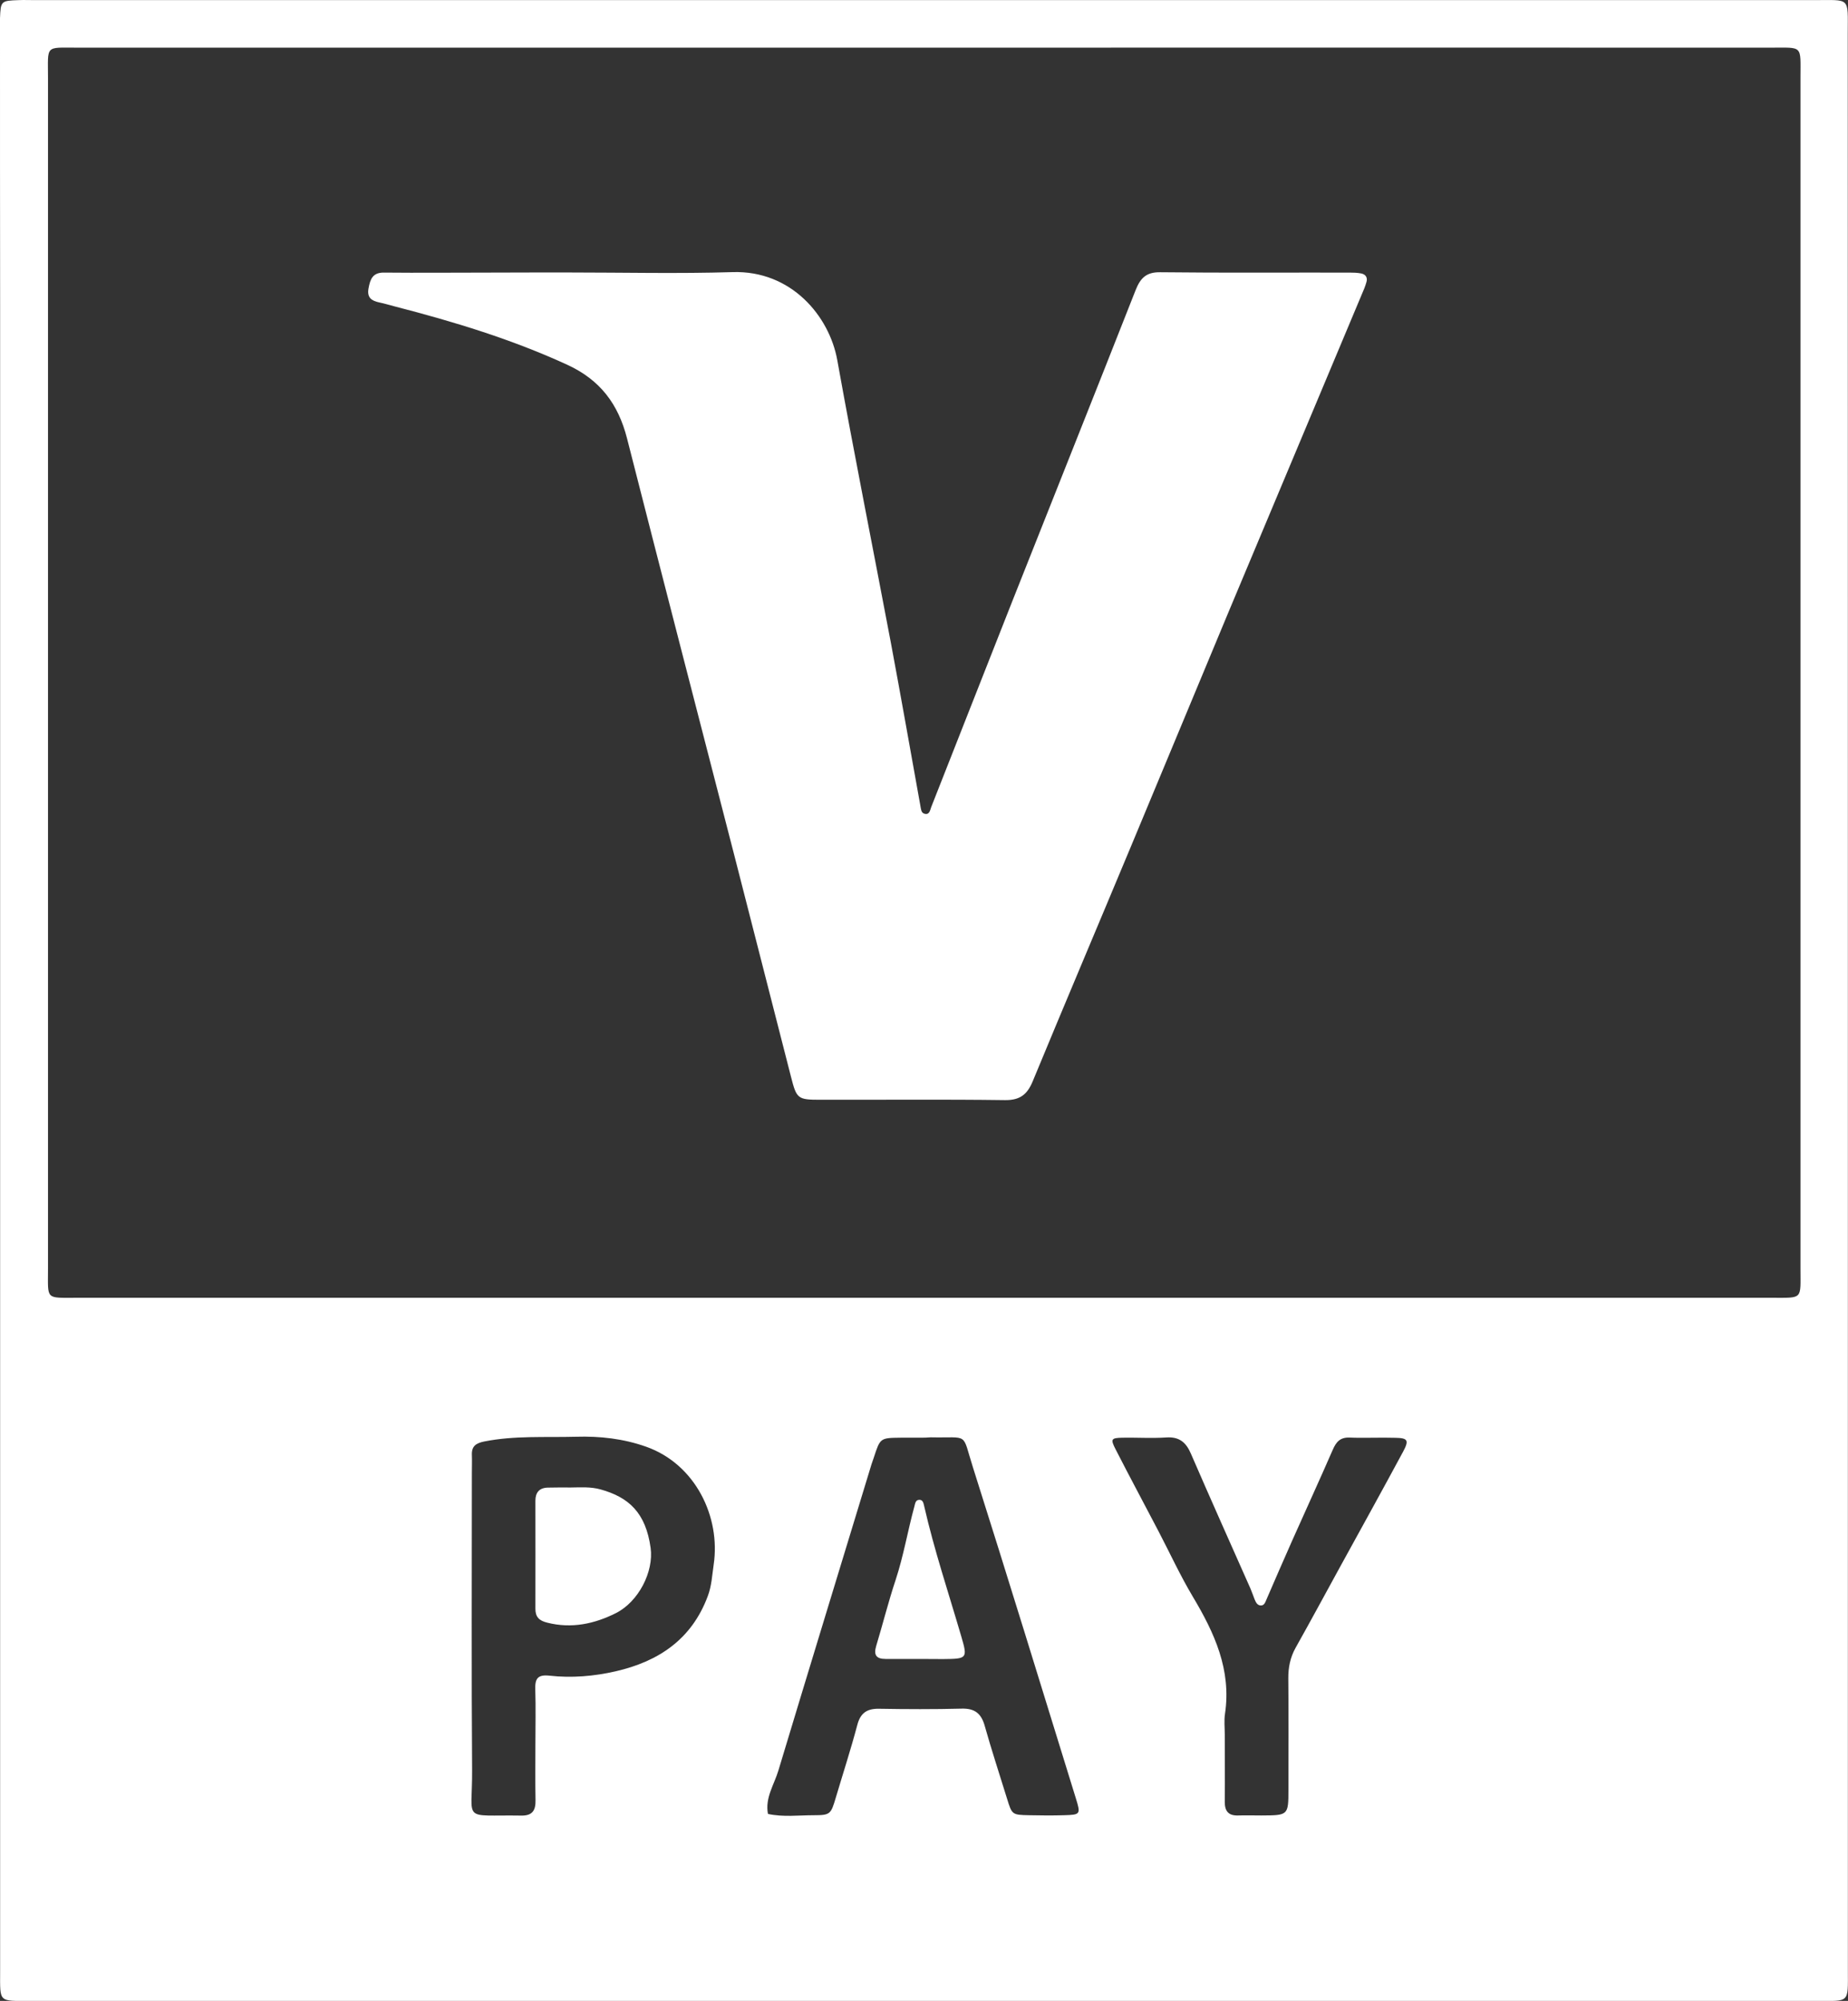
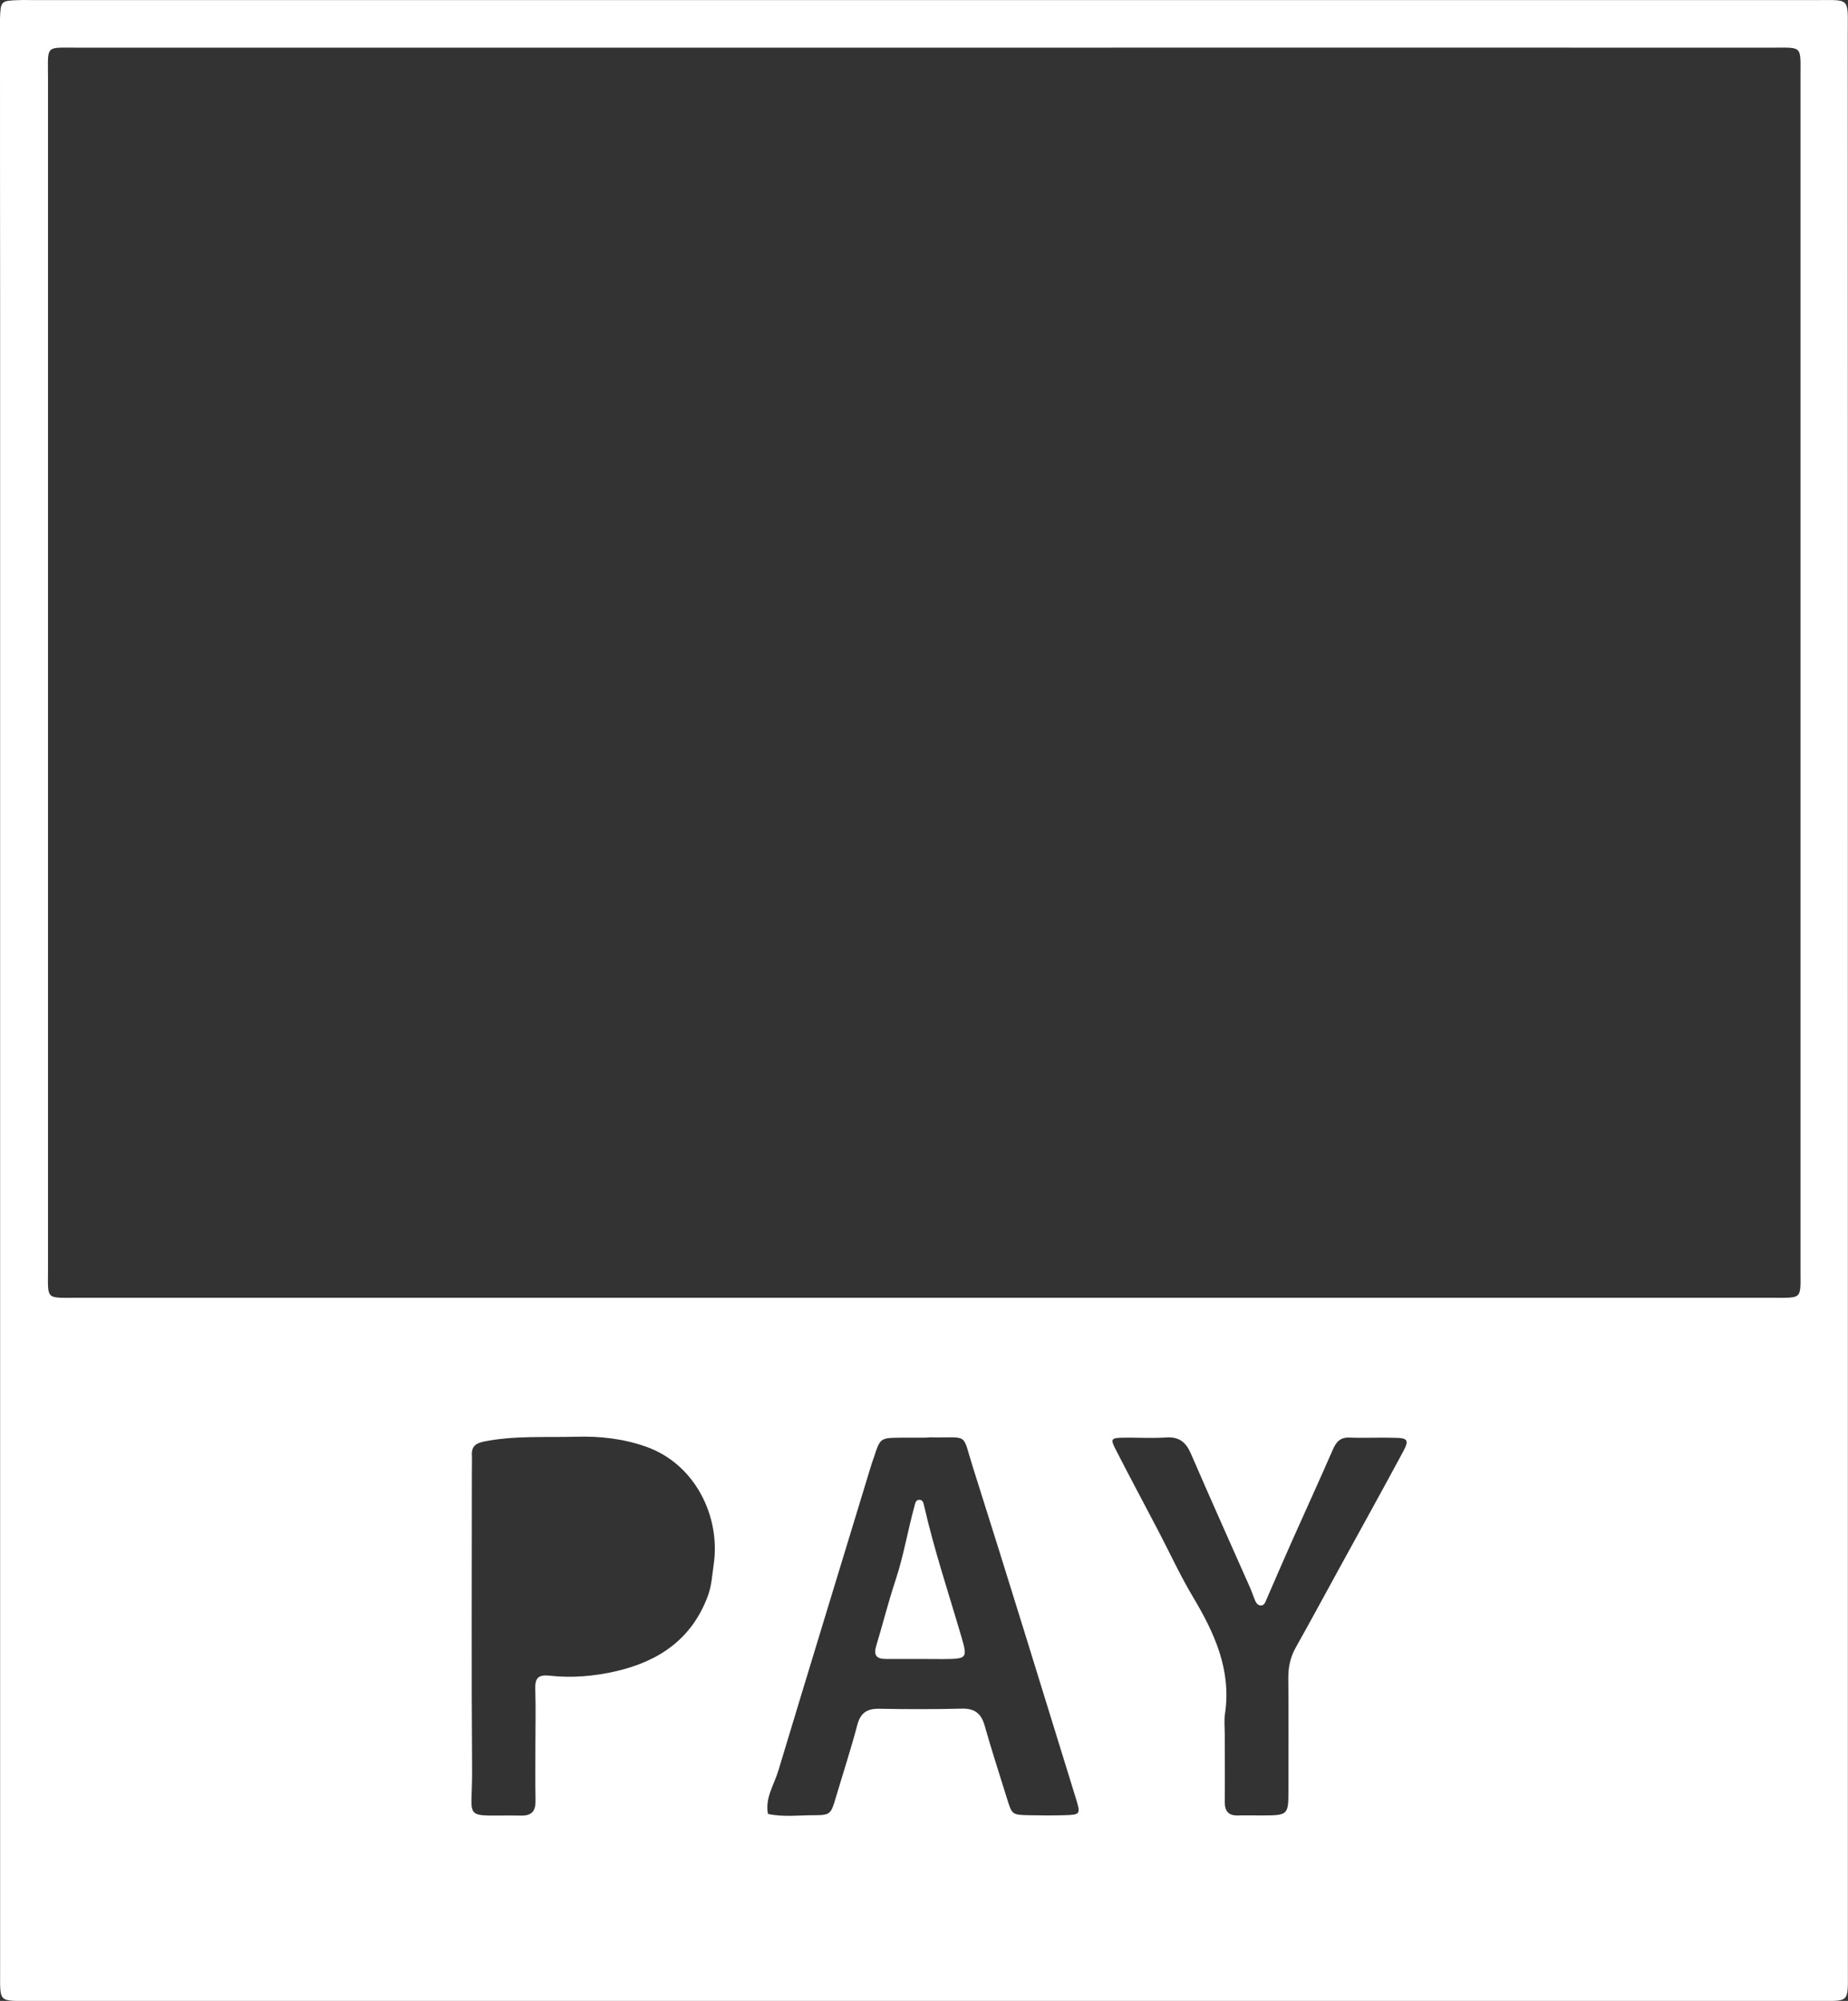
<svg xmlns="http://www.w3.org/2000/svg" version="1.1" id="Layer_1" x="0px" y="0px" viewBox="0 0 1559.1 1687.5" style="enable-background:new 0 0 1559.1 1687.5;" xml:space="preserve">
  <rect x="0" y="0" width="1559.1" height="1687.5" fill="#333333" stroke="none" />
  <style type="text/css">
	.st0{fill:#FFFFFF;}
</style>
  <g>
    <path class="st0" d="M1559,843.7c0,272.5,0,545.1,0,817.7c0,28.3,1.8,26.1-26.5,26.1c-501.6,0-1003.2,0-1504.9,0   c-0.7,0-1.3,0-1.9,0c-27.3,0-25.6,1.7-25.6-25.1c0-468.5,0-937.1,0-1405.6C0,180.9,0,104.9,0,29c0-4.6-0.1-9.1,0-13.6   C0.6,0.8,0.8,0.6,15.8,0.1c4.6-0.2,9.1,0,13.6,0c500.3,0,1000.7,0,1501,0c31.1,0,28.5-3,28.5,28C1559,300,1559,571.8,1559,843.7z    M779.5,40.2c-238.2,0-476.3,0-714.4,0c-27.4,0-24.6-2.5-24.6,25.5c0,334.8,0,669.7,0,1004.5c0,26.2-2.4,24.3,23.9,24.3   c476.9,0,953.9,0,1430.8,0c26.1,0,23.8,1.7,23.8-24.5c0-334.8,0-669.7,0-1004.5c0-27.7,2.4-25.3-25-25.3   C1255.8,40.1,1017.6,40.2,779.5,40.2z M777.3,1212.5c-5.8,0-11.7,0-17.5,0c-17.2,0.2-17.2,0.2-22.6,16.8c-0.6,1.8-1.3,3.7-1.9,5.5   c-26.2,86.1-52.6,172.2-78.6,258.4c-3.6,12-11.4,23.1-8.8,36.6c12.8,2.8,25.8,1.1,38.7,1.1c13.9,0,14.4-0.9,18.5-14.7   c6.1-20.5,12.7-40.8,18.2-61.5c2.6-9.9,8-13.7,18-13.6c23.4,0.4,46.7,0.5,70.1-0.1c11.1-0.3,16.5,4.2,19.4,14.6   c5.8,20.6,12.5,40.9,18.8,61.3c4.2,13.6,4.2,13.7,18.8,14c9.7,0.2,19.5,0.3,29.2,0c14.1-0.4,14.3-0.7,9.9-14.8   c-28.7-92.8-57.2-185.7-86.6-278.4c-9.7-30.4-2.7-24.8-35.8-25.5C782.5,1212.4,779.9,1212.5,777.3,1212.5z M451.7,1471.4   C451.7,1471.4,451.7,1471.4,451.7,1471.4c0-15.5,0.4-31.1-0.1-46.6c-0.3-9,1.9-12.7,12-11.6c18.7,2.1,37.6,0.5,55.9-3.7   c36.1-8.3,64-26.9,77.6-63.3c3.3-8.7,3.7-17.8,5-26.6c6-40.3-15.4-84.8-57-99.5c-19.2-6.8-39-9-59.2-8.4c-25.8,0.7-51.8-1.1-77.4,4   c-6.9,1.4-10.6,3.9-10.4,11.1c0.2,5.2,0,10.4,0,15.5c0,83.6-0.4,167.1,0.2,250.7c0.3,44.5-9.4,37.4,41.4,38.2   c9.5,0.2,12.3-4.4,12.1-13.1C451.5,1502.6,451.7,1487,451.7,1471.4z M1033.3,1462.8L1033.3,1462.8c0,18.8,0.2,37.7,0,56.5   c-0.1,8.1,3,12.1,11.4,11.8c6.5-0.2,13,0,19.5,0c22.7-0.1,22.8-0.1,22.8-21.9c0-31.2,0.2-62.3-0.1-93.5c-0.1-9.3,1.6-17.9,6.2-26.1   c12.7-22.6,25-45.4,37.5-68.2c17.8-32.4,35.7-64.7,53.2-97.2c5.1-9.5,3.9-11.4-6.3-11.6c-13-0.4-26,0.3-38.9-0.2   c-7.9-0.3-11.3,3.6-14.2,10.3c-11.1,25.5-22.8,50.9-34.1,76.3c-7.4,16.6-14.6,33.3-21.8,49.9c-1,2.3-1.8,5.2-4.9,5.1   c-3-0.2-4.1-2.8-5.1-5.1c-1.2-3-2.2-6.1-3.5-9.1c-16.8-37.9-33.8-75.8-50.3-113.9c-4.1-9.5-9.8-14.3-20.6-13.6   c-12.3,0.8-24.6,0-37,0.2c-9.7,0.2-10.4,1.1-5.8,10c11.8,23.1,24.1,45.9,36.1,68.9c9.6,18.4,18.3,37.3,28.9,55.1   c18.3,30.6,32.7,61.8,27.2,98.8C1032.6,1451,1033.3,1457,1033.3,1462.8z" />
-     <path class="st0" d="M479.8,229.8c46.1,0,92.2,1.1,138.2-0.3c49.5-1.6,81.7,37,88.4,74.3c14.3,79.6,30.2,158.9,45.2,238.3   c8.6,45.8,16.6,91.6,24.9,137.5c0.5,2.6,0.6,5.8,3.2,6.6c4.6,1.5,5-3.2,6-5.7c22.9-57.9,45.5-115.8,68.4-173.6   c34.6-87.3,69.5-174.6,103.9-262c4.1-10.4,9-15.5,21-15.3c53.2,0.6,106.4,0.2,159.6,0.3c3.2,0,6.5,0.1,9.7,0.7   c3.7,0.7,5.6,3.3,4.6,7c-1,3.7-2.5,7.3-4.1,10.9c-37.3,89.1-74.8,178-112.1,267.1c-27.5,65.8-54.7,131.7-82.2,197.4   c-27.7,66.4-55.8,132.6-83.3,199.1c-4.6,11-10.7,15.8-23.2,15.7c-51.9-0.7-103.8-0.2-155.7-0.3c-19.4,0-20.2-0.7-25-19.5   c-16-62.1-31.7-124.3-47.7-186.3C589.3,604.2,558.9,487,529,369.7c-7.4-28.9-22.6-49.3-50.5-62.1c-46.8-21.5-95.6-36.3-145.2-49.1   c-4.4-1.1-8.7-2.5-13.2-3.4c-6.5-1.4-10.6-3.9-9.2-11.8c1.4-7.7,3.4-13.5,13-13.4c29.8,0.3,59.7,0,89.5,0   C435.7,229.8,457.7,229.8,479.8,229.8z" />
    <path class="st0" d="M776.3,1399.1c-9.7,0-19.4,0-29.1,0c-7.8,0-10.3-3.2-8-10.9c5.6-18.5,10.3-37.4,16.4-55.7   c6.7-20.3,10.2-41.4,15.8-61.9c0.7-2.5,0.9-5.5,4-5.7c3.3-0.2,3.7,2.9,4.3,5.3c8.5,37.2,20.6,73.3,31.3,109.9   c5.5,18.7,4.9,18.9-15.4,19.1C789.2,1399.2,782.7,1399.1,776.3,1399.1C776.3,1399.1,776.3,1399.1,776.3,1399.1z" />
-     <path class="st0" d="M481.6,1254.5c8.3-0.1,16.7-0.7,25,1.6c23.9,6.6,38.2,19.7,42.3,49.3c2.8,20.1-10.2,45.4-29.2,55   c-18.1,9.1-37.4,13.3-58,8.1c-6.9-1.7-10-4.8-10-11.7c0.1-30.4,0-60.7,0-91.1c0-7,3.3-10.9,10.4-11.1   C468.7,1254.4,475.2,1254.5,481.6,1254.5z" />
  </g>
</svg>